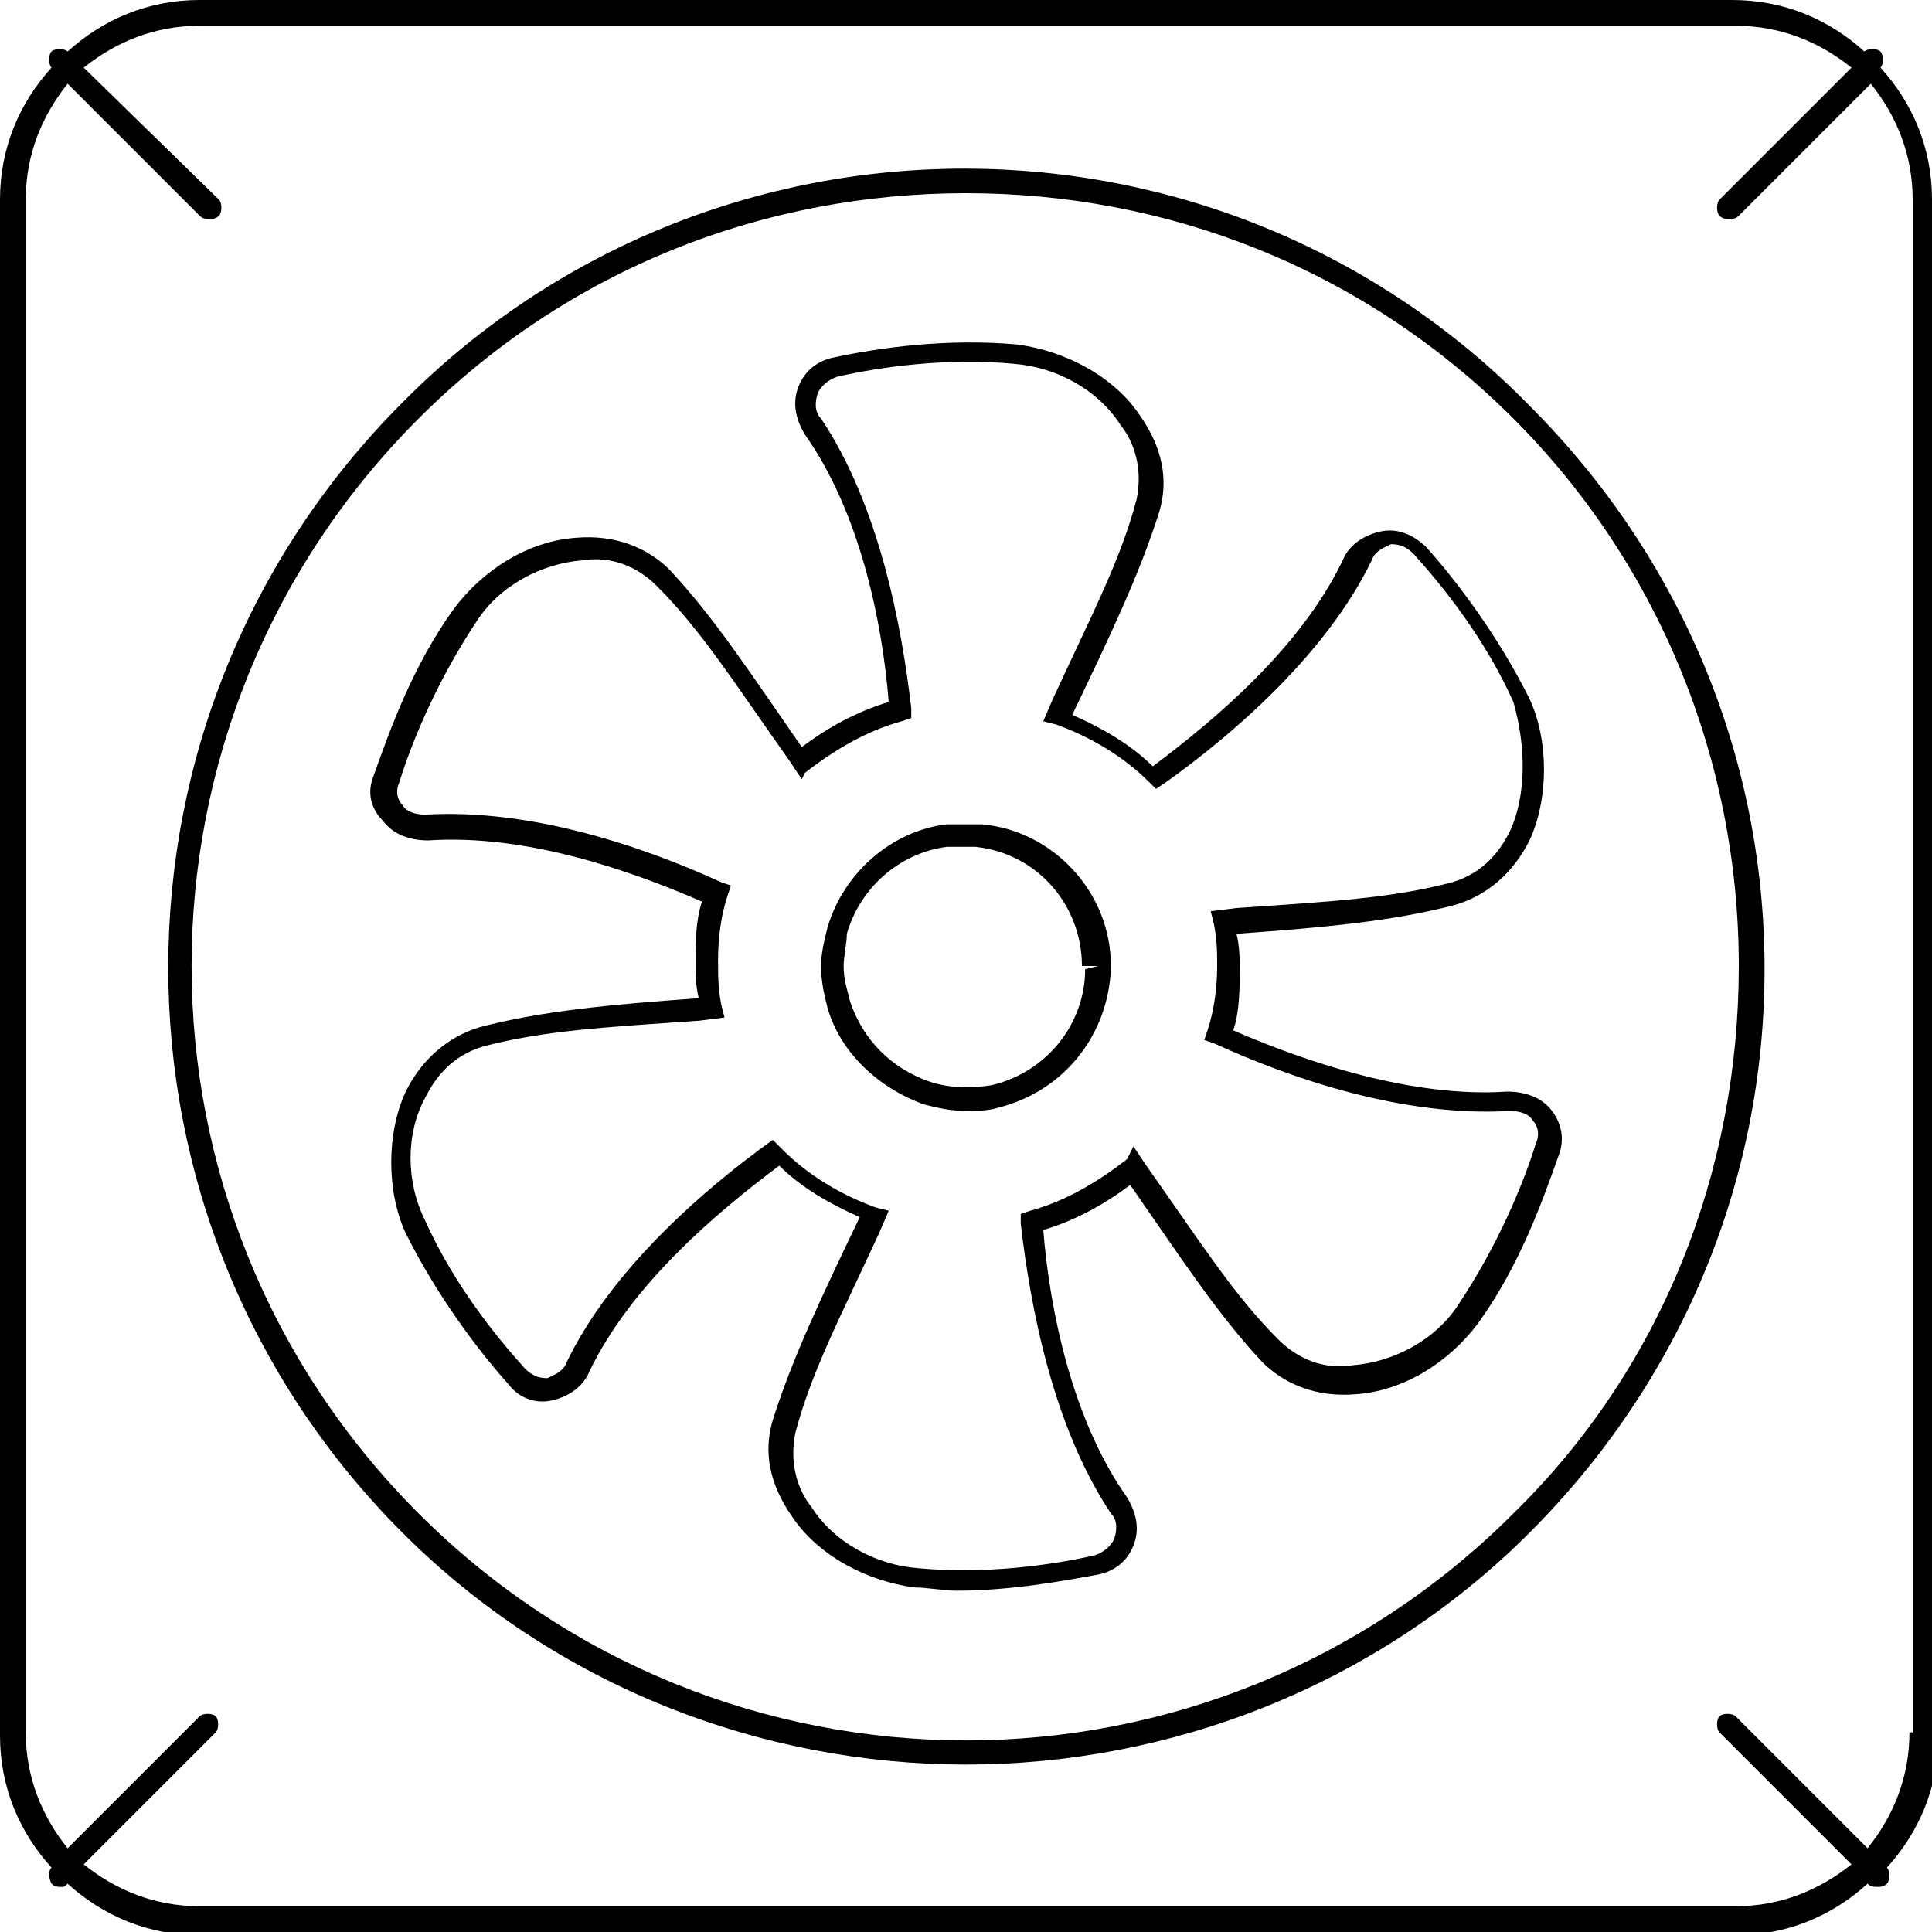
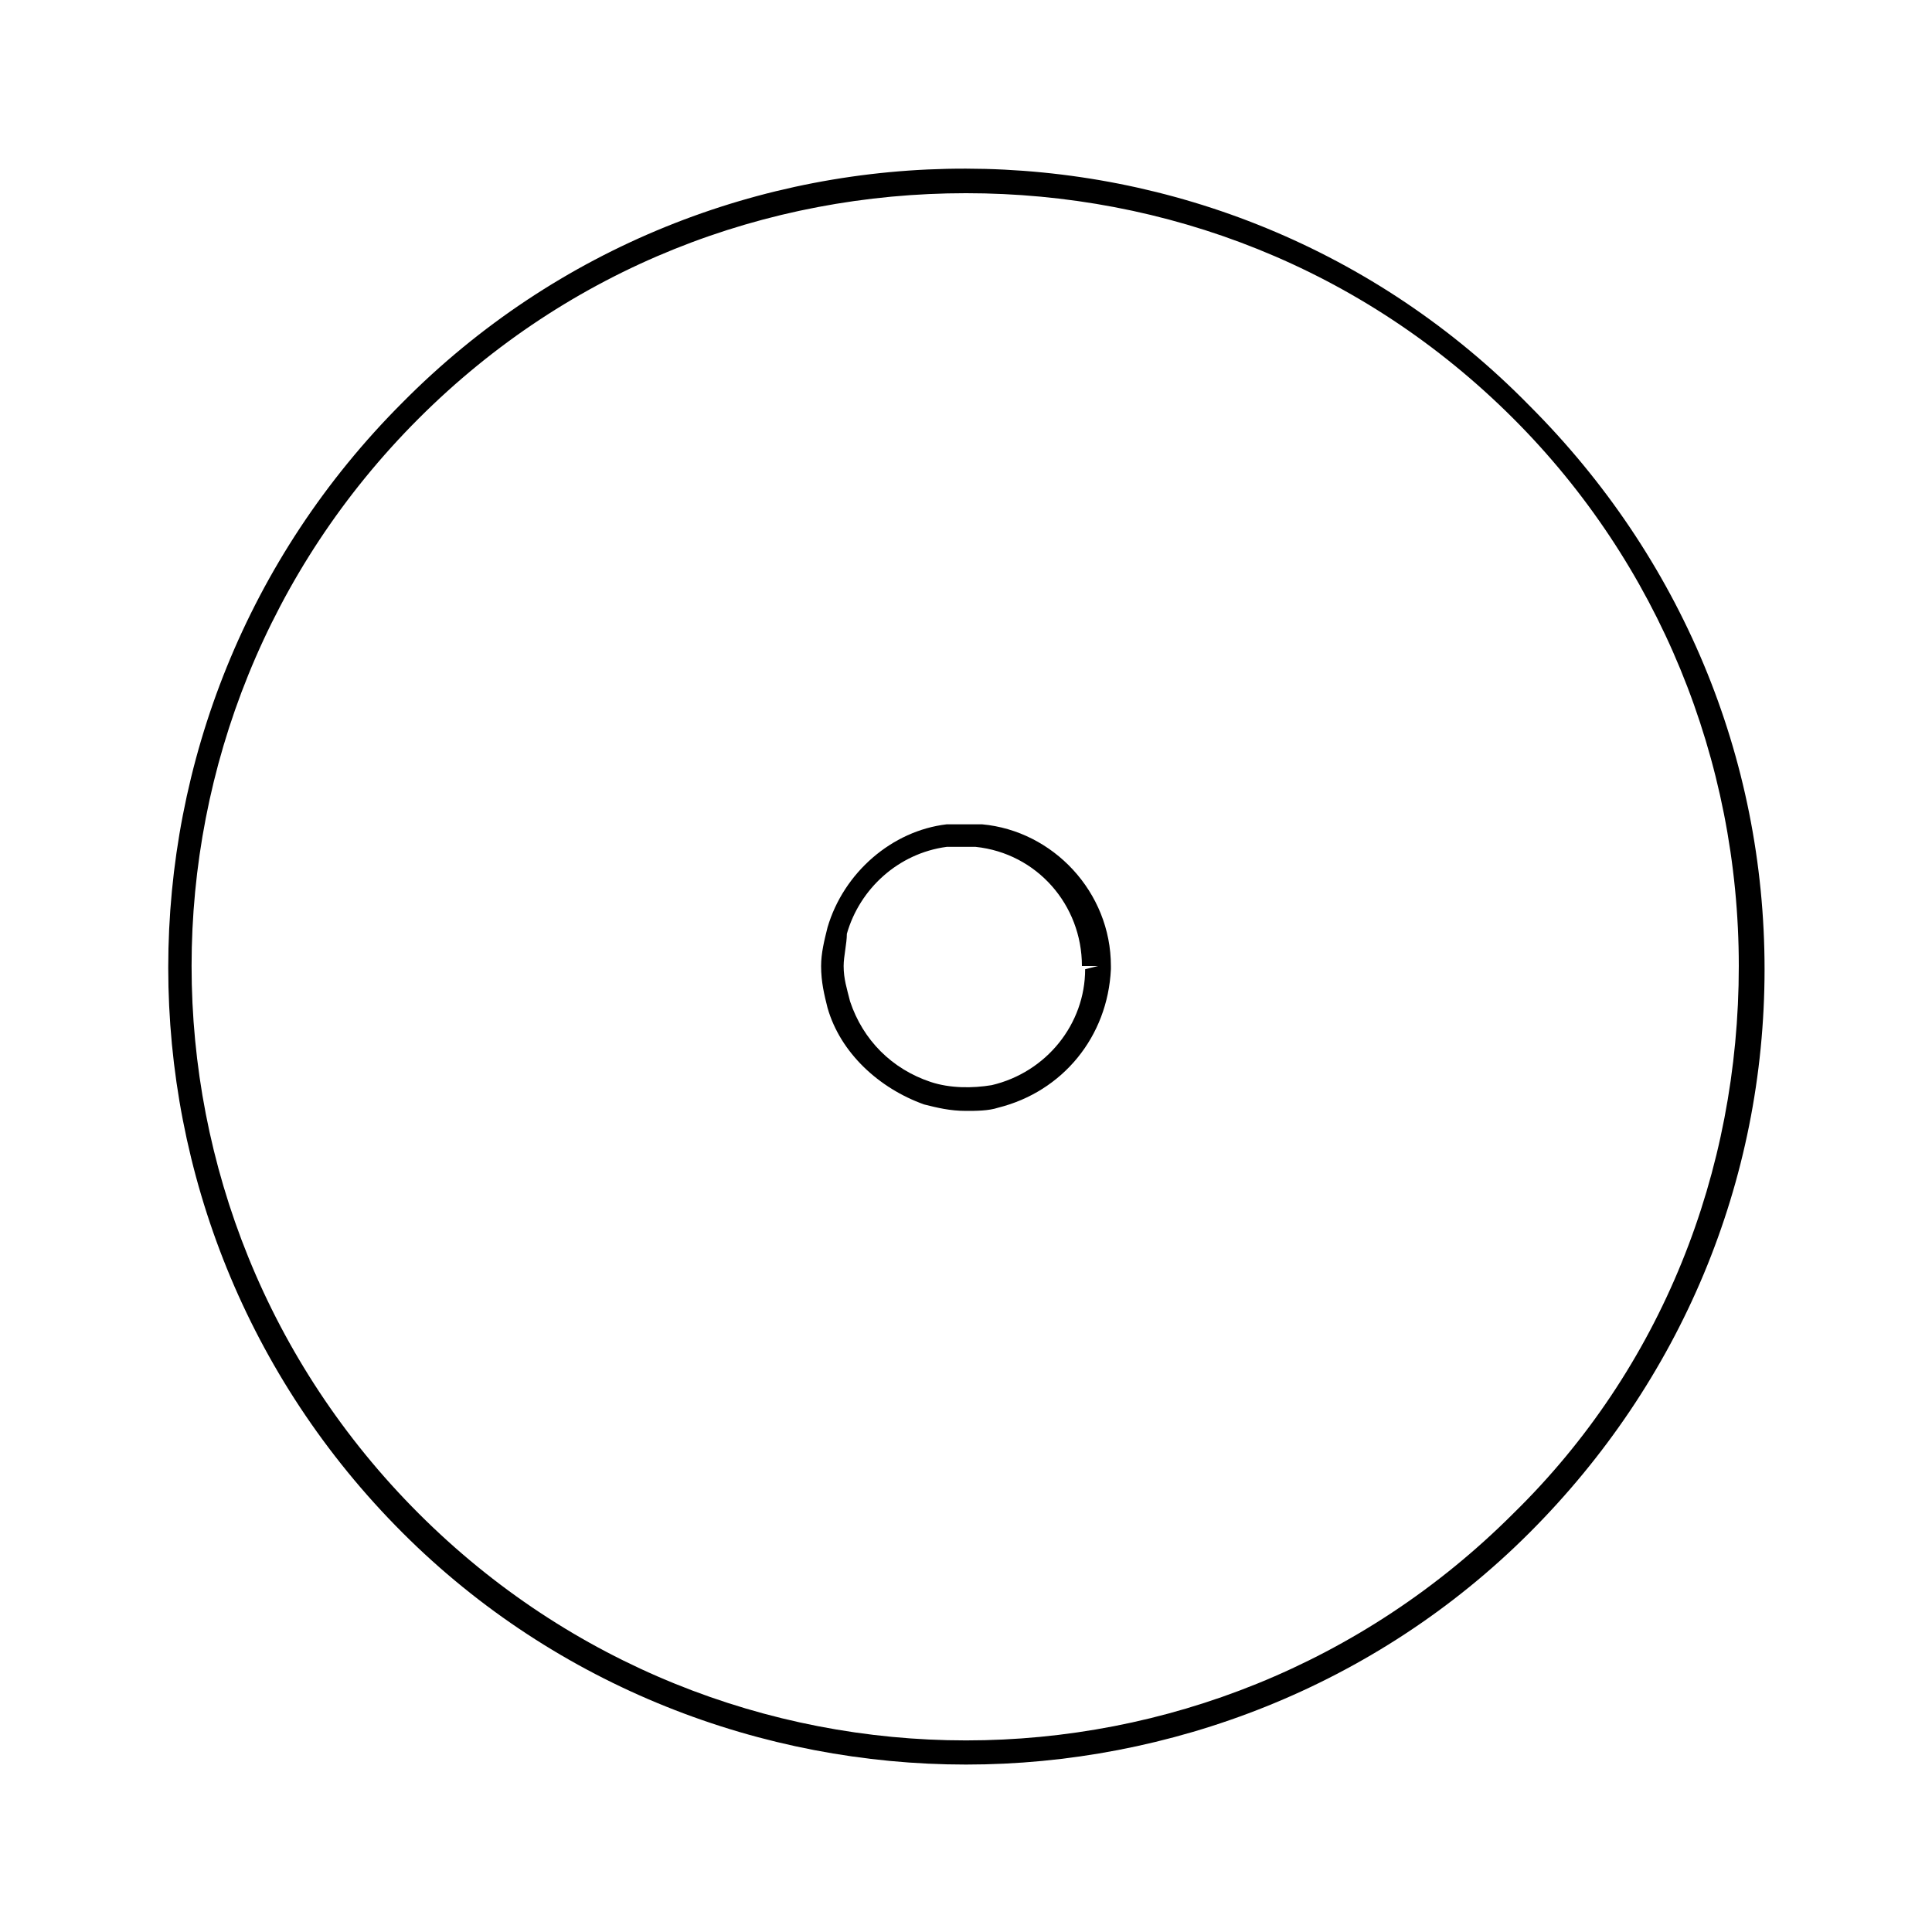
<svg xmlns="http://www.w3.org/2000/svg" viewBox="0 0 60 60">
  <path d="M30.5 25.6h-1.1c-1.7.2-3.2 1.5-3.7 3.2-.1.4-.2.8-.2 1.2 0 .5.1.9.2 1.3.4 1.4 1.6 2.5 3 3 .4.1.8.2 1.3.2.3 0 .7 0 1-.1 2-.5 3.4-2.2 3.5-4.3V30c0-2.3-1.8-4.2-4-4.4zm3.6 4.4-.4.1c0 1.7-1.2 3.2-2.9 3.6-.6.1-1.3.1-1.9-.1-1.2-.4-2.1-1.3-2.5-2.5-.1-.4-.2-.7-.2-1.1 0-.3.1-.7.1-1 .4-1.4 1.6-2.5 3.1-2.7h.9c1.9.2 3.3 1.8 3.3 3.7h.5z" />
-   <path d="M42.9 16.5c-.5.1-1 .4-1.2.9-1.3 2.7-3.9 4.9-5.9 6.4-.7-.7-1.6-1.2-2.5-1.6 1.2-2.5 2.1-4.4 2.7-6.3.3-1 .1-2-.6-3-.8-1.2-2.3-2-3.8-2.2-2.2-.2-4.3.1-5.7.4-.5.1-.9.4-1.1.9-.2.5-.1 1 .2 1.5 1.7 2.4 2.4 5.8 2.6 8.3-1 .3-1.9.8-2.7 1.4-1.6-2.3-2.7-4-4.1-5.5-.7-.7-1.7-1.1-2.9-1-1.5.1-2.9 1-3.8 2.2-1.3 1.8-2 3.8-2.5 5.2-.2.5-.1 1 .3 1.4.3.4.8.6 1.4.6 3-.2 6.2.9 8.5 1.9-.2.6-.2 1.3-.2 1.9 0 .3 0 .7.1 1.1-2.8.2-4.9.4-6.8.9-1 .3-1.8 1-2.3 2-.6 1.3-.6 3.1 0 4.4 1 2 2.3 3.7 3.2 4.7.3.4.8.6 1.3.5.5-.1 1-.4 1.2-.9 1.3-2.7 3.9-4.9 5.9-6.4.7.7 1.6 1.2 2.5 1.6-1.2 2.5-2.1 4.4-2.7 6.3-.3 1-.1 2 .6 3 .8 1.2 2.3 2 3.8 2.2.4 0 .9.1 1.3.1 1.7 0 3.3-.3 4.4-.5.5-.1.9-.4 1.1-.9.2-.5.1-1-.2-1.5-1.7-2.4-2.4-5.8-2.6-8.3 1-.3 1.9-.8 2.7-1.4 1.6 2.3 2.7 4 4.1 5.5.7.7 1.7 1.1 2.9 1 1.5-.1 2.9-1 3.8-2.2 1.3-1.8 2-3.8 2.5-5.2.2-.5.1-1-.2-1.4-.3-.4-.8-.6-1.4-.6-2.9.2-6.2-.9-8.5-1.9.2-.6.2-1.3.2-1.9 0-.3 0-.7-.1-1.1 2.8-.2 4.9-.4 6.8-.9 1-.3 1.8-1 2.3-2 .6-1.3.6-3.1 0-4.4-1-2-2.3-3.7-3.2-4.7-.4-.4-.9-.6-1.4-.5zm4 9.3c-.3.6-.8 1.3-1.8 1.6-1.9.5-3.8.6-6.7.8l-.8.1.1.4c.1.5.1.9.1 1.3 0 .7-.1 1.4-.3 2l-.1.3.3.1c2.4 1.1 5.9 2.3 9.2 2.1.3 0 .6.1.7.3.2.2.2.5.1.7-.4 1.3-1.2 3.2-2.4 5-.7 1.1-2 1.8-3.3 1.9-.6.1-1.5 0-2.3-.8-1.4-1.4-2.4-3-4.1-5.4l-.4-.6-.2.4c-.9.7-1.9 1.3-3 1.6l-.3.1v.3c.3 2.6 1 6.3 2.8 9 .2.2.2.5.1.8-.1.2-.3.4-.6.5-1.3.3-3.4.6-5.5.4-1.3-.1-2.6-.8-3.3-1.9-.4-.5-.7-1.3-.5-2.3.5-1.9 1.4-3.6 2.6-6.2l.3-.7-.4-.1c-1.1-.4-2.1-1-2.9-1.8l-.2-.2-.1-.1c-2.1 1.5-5 4-6.4 6.9-.1.3-.4.4-.6.5-.3 0-.5-.1-.7-.3-.9-1-2.2-2.6-3.1-4.6-.6-1.2-.6-2.7 0-3.8.3-.6.8-1.3 1.8-1.6 1.9-.5 3.8-.6 6.7-.8l.8-.1-.1-.4c-.1-.5-.1-.9-.1-1.4 0-.7.1-1.4.3-2l.1-.3-.3-.1c-2.4-1.1-5.9-2.3-9.2-2.1-.3 0-.6-.1-.7-.3-.2-.2-.2-.5-.1-.7.4-1.3 1.2-3.2 2.4-5 .7-1.1 2-1.8 3.3-1.9.6-.1 1.5 0 2.3.8 1.4 1.4 2.4 3 4.1 5.4l.4.6.1-.2c.9-.7 1.9-1.3 3-1.6l.3-.1V22c-.3-2.6-1-6.3-2.8-9-.2-.2-.2-.5-.1-.8.1-.2.3-.4.6-.5 1.3-.3 3.4-.6 5.5-.4 1.3.1 2.6.8 3.3 1.9.4.5.7 1.3.5 2.3-.5 1.9-1.4 3.6-2.6 6.2l-.3.7.4.1c1.1.4 2.1 1 2.9 1.8l.2.2.3-.2c2.1-1.5 5-4 6.4-6.9.1-.3.4-.4.6-.5.3 0 .5.1.7.3.9 1 2.2 2.6 3.1 4.6.4 1.4.4 2.9-.1 4z" />
  <path d="M12.5 12.5c-9.7 9.7-9.7 25.4 0 35.1 4.8 4.8 11.2 7.2 17.5 7.2 6.3 0 12.7-2.4 17.5-7.2 4.7-4.7 7.3-10.9 7.3-17.5s-2.6-12.8-7.3-17.5c-9.6-9.8-25.4-9.8-35-.1zM47 47c-9.4 9.4-24.6 9.4-34 0-9.4-9.4-9.4-24.6 0-34 4.7-4.7 10.8-7 17-7 6.2 0 12.3 2.3 17 7 4.5 4.5 7 10.6 7 17s-2.4 12.5-7 17z" />
-   <path d="M60 6.2c0-1.6-.6-3-1.6-4.1.1-.1.1-.4 0-.5-.1-.1-.4-.1-.5 0C56.8.6 55.4 0 53.8 0H6.2c-1.6 0-3 .6-4.1 1.6-.1-.1-.4-.1-.5 0s-.1.4 0 .5C.6 3.2 0 4.6 0 6.2v47.7c0 1.6.6 3 1.6 4.1-.1.1-.1.3 0 .5.1.1.2.1.3.1.1 0 .1 0 .2-.1 1.1 1 2.5 1.6 4.1 1.6h47.7c1.6 0 3-.6 4.1-1.6.1.1.2.1.3.1.1 0 .2 0 .3-.1.1-.1.1-.4 0-.5 1-1.1 1.6-2.5 1.6-4.1V6.2zm-.7 47.6c0 1.4-.5 2.6-1.3 3.6l-4.1-4.1c-.1-.1-.4-.1-.5 0s-.1.4 0 .5l4.1 4.1c-1 .8-2.2 1.3-3.6 1.3H6.2c-1.4 0-2.6-.5-3.6-1.3l4.1-4.1c.1-.1.1-.4 0-.5s-.4-.1-.5 0l-4.1 4.1c-.8-1-1.3-2.2-1.3-3.6V6.2c0-1.4.5-2.6 1.3-3.6l4.1 4.1c.1.1.2.1.3.1s.2 0 .3-.1c.1-.1.1-.4 0-.5L2.6 2.1C3.6 1.3 4.8.8 6.2.8h47.7c1.4 0 2.6.5 3.6 1.3l-4.1 4.1c-.1.1-.1.4 0 .5.1.1.2.1.3.1.1 0 .2 0 .3-.1l4.1-4.1c.8 1 1.3 2.2 1.3 3.6v47.6z" />
</svg>